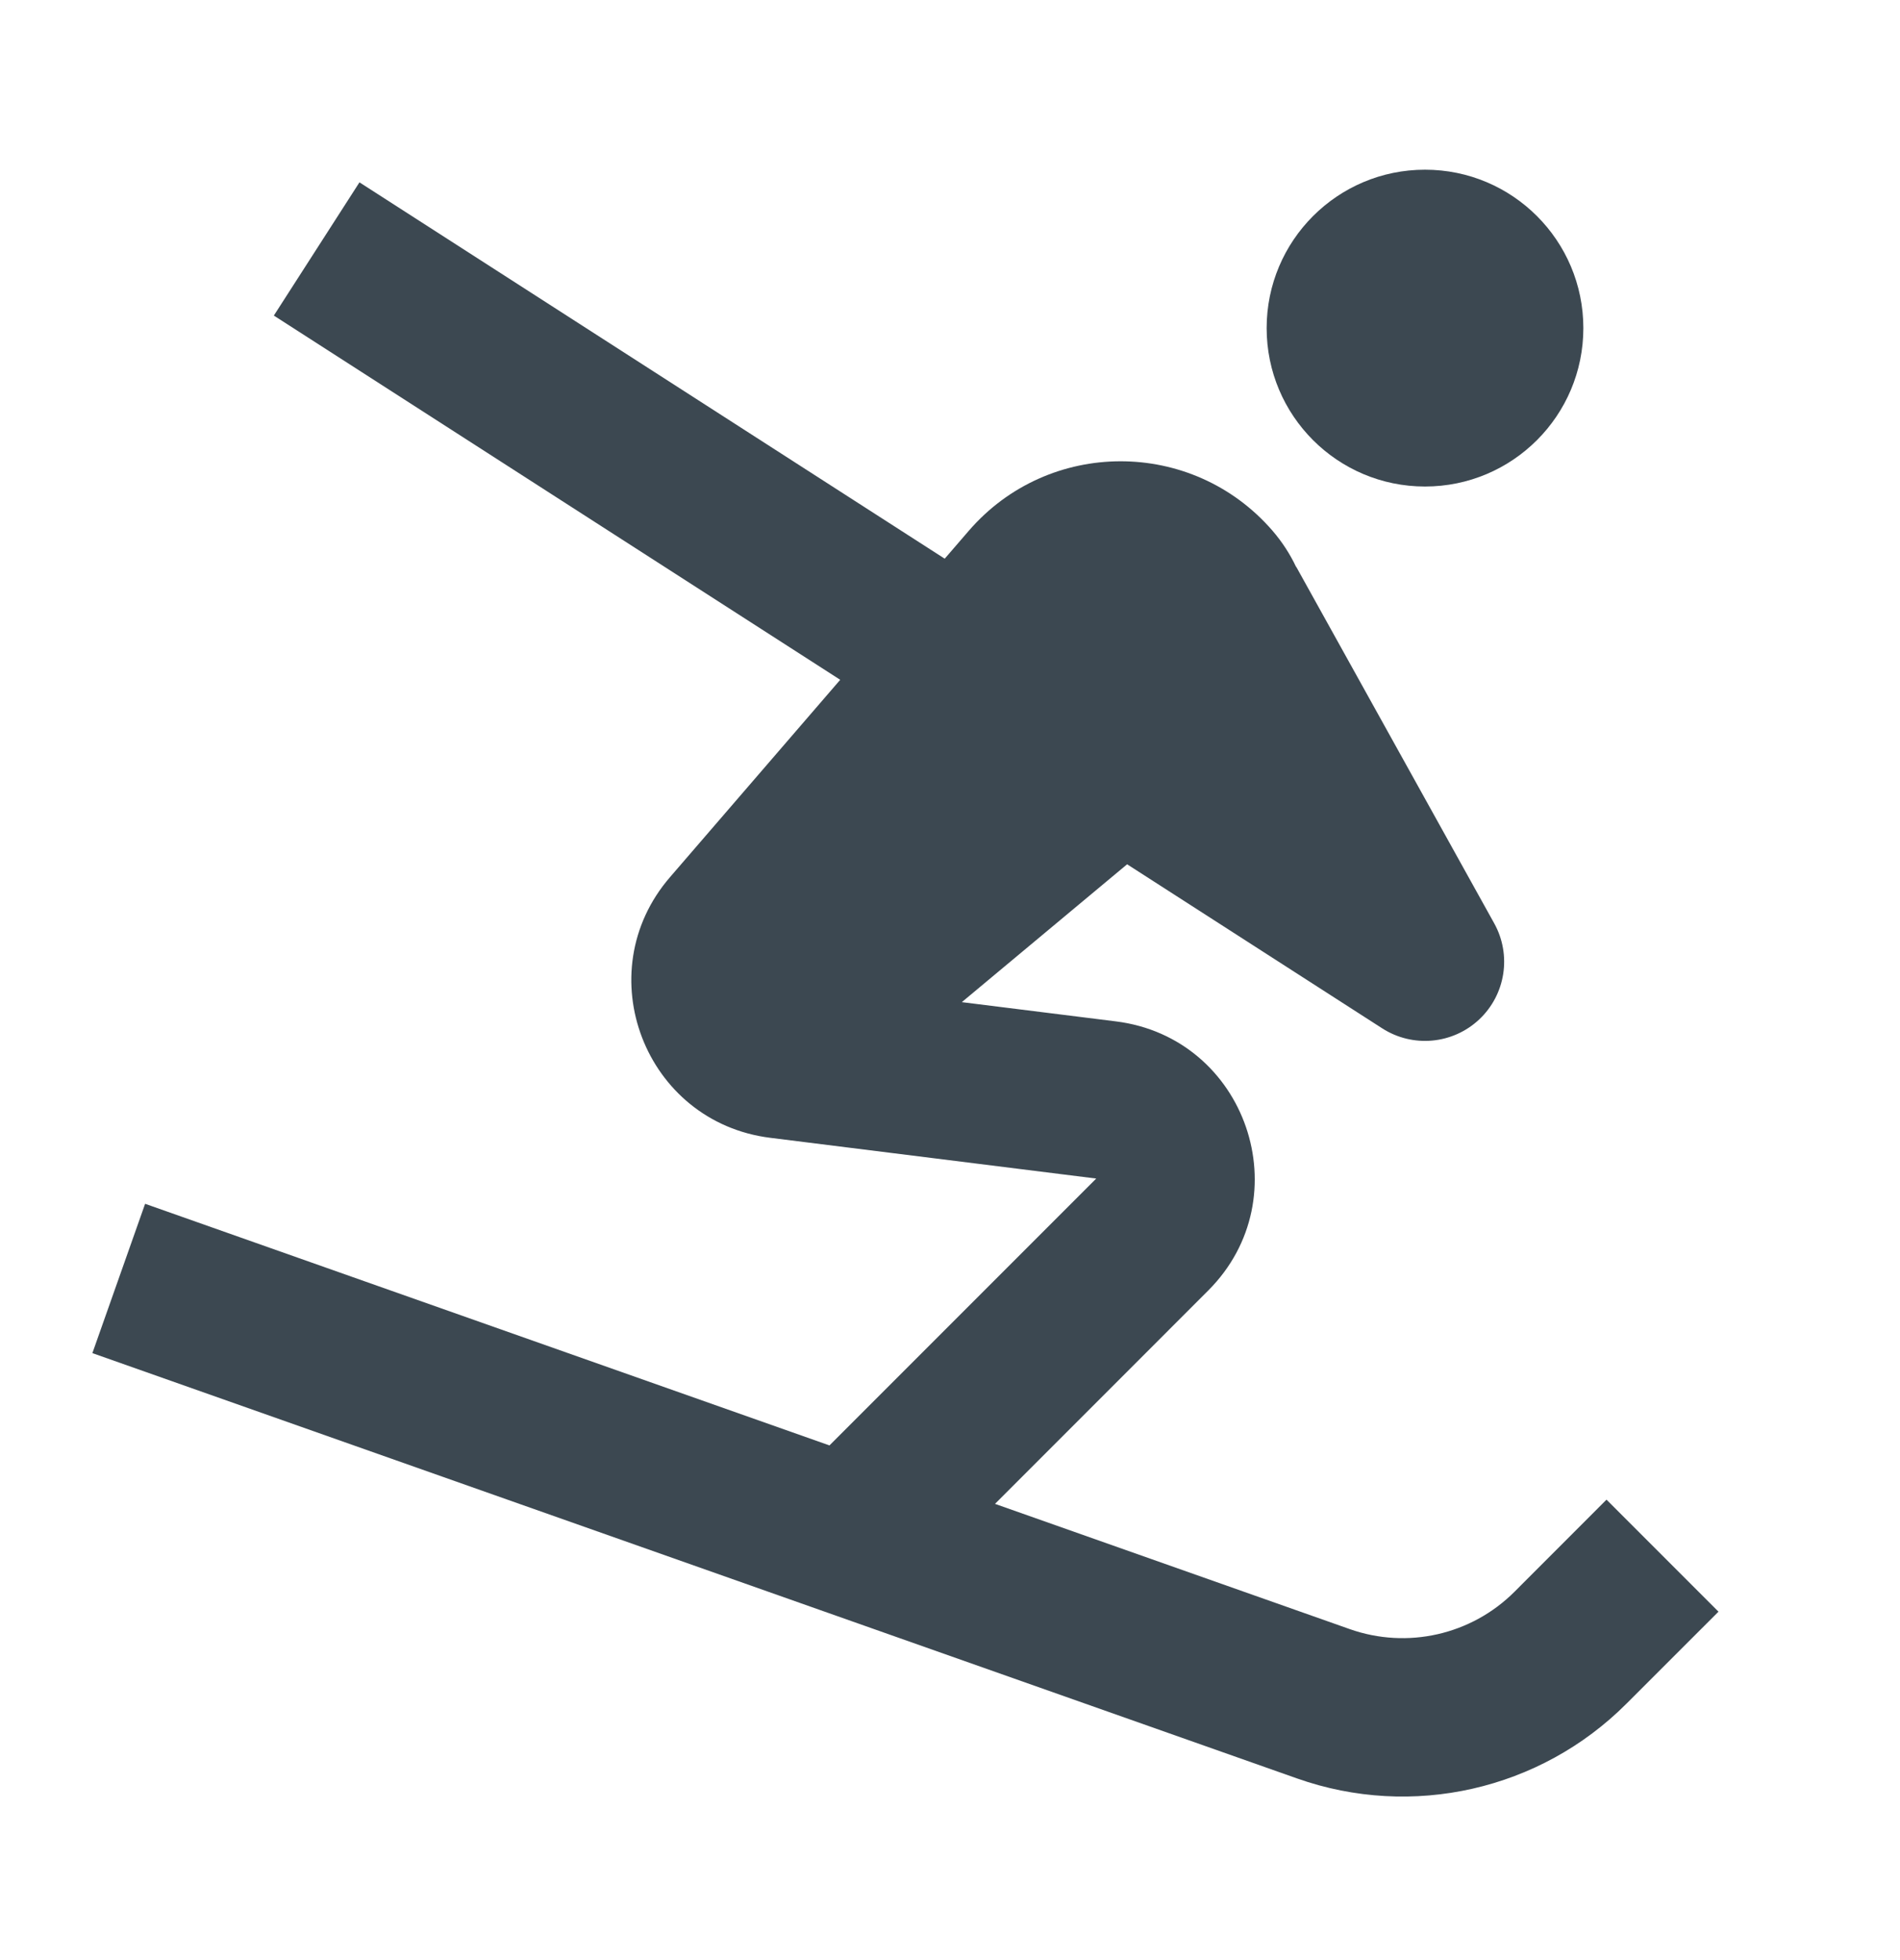
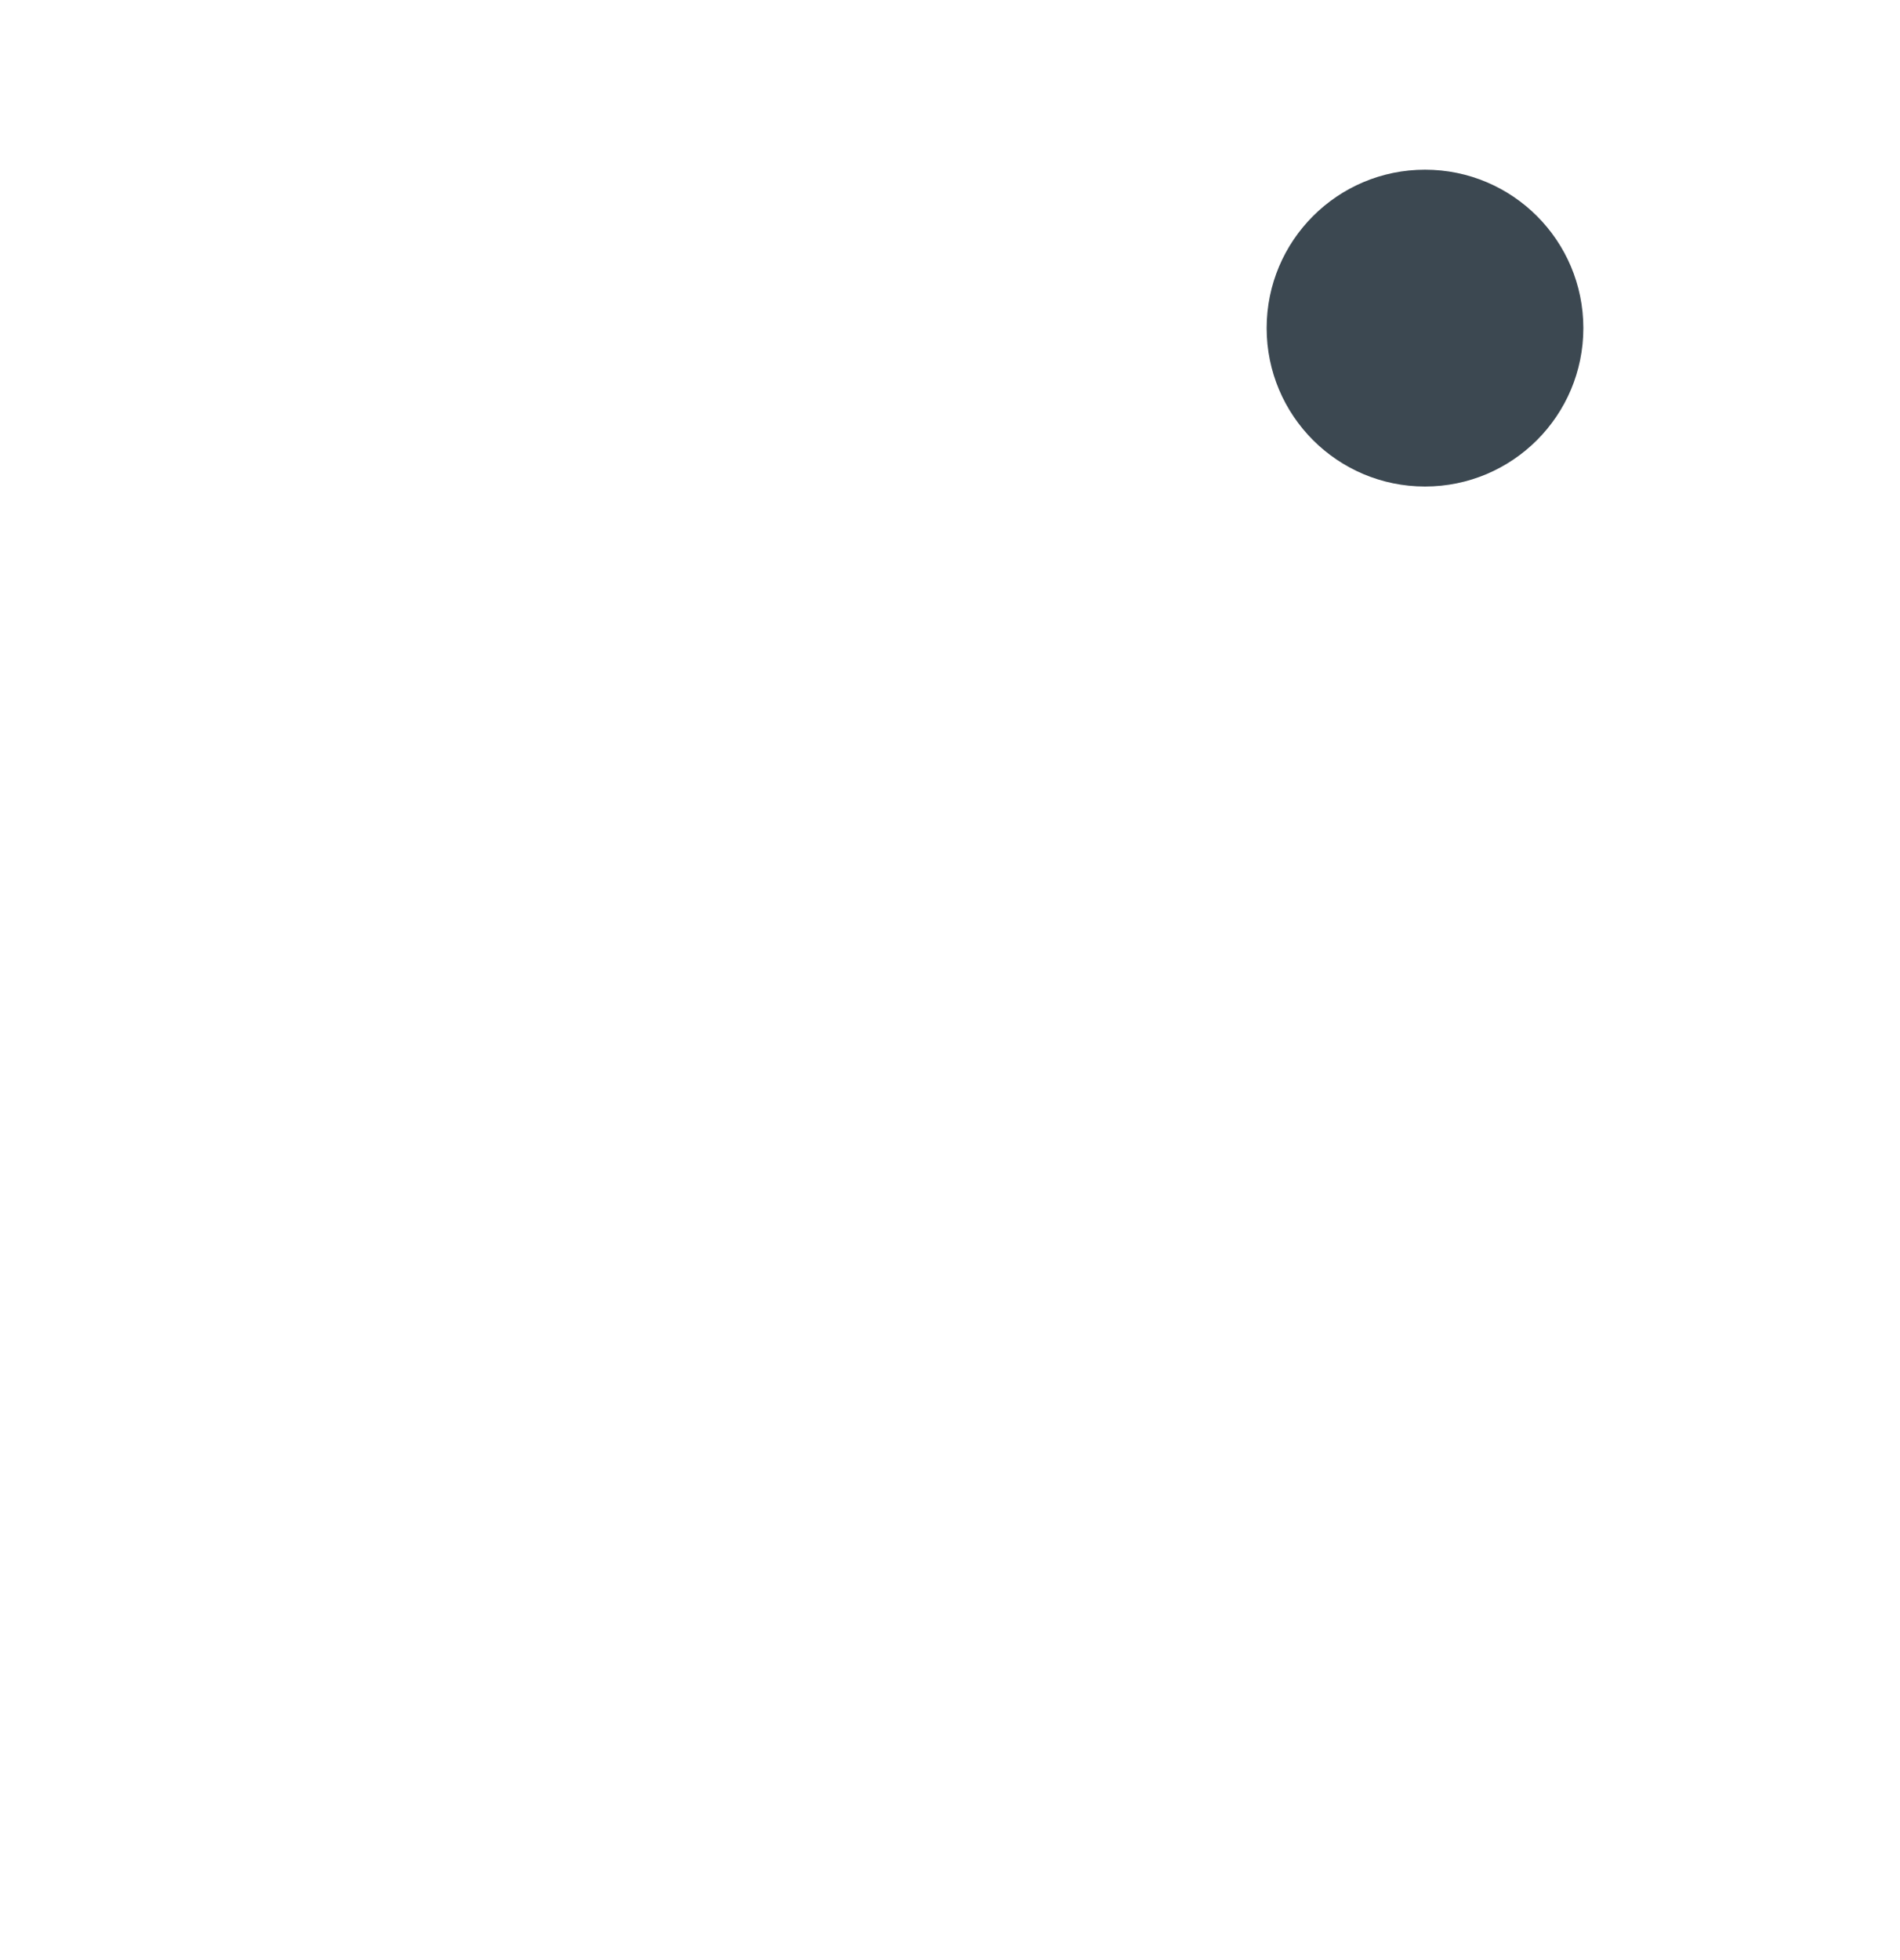
<svg xmlns="http://www.w3.org/2000/svg" width="32" height="33" viewBox="0 0 32 33" fill="none">
  <path d="M26.667 5.524C26.667 6.997 25.473 8.191 24 8.191C22.527 8.191 21.333 6.997 21.333 5.524C21.333 4.051 22.527 2.857 24 2.857C25.473 2.857 26.667 4.051 26.667 5.524Z" fill="#3C4851" />
-   <path d="M28.943 27.134L27.392 28.684C25.94 30.137 23.783 30.626 21.846 29.942L1.556 22.781L2.444 20.267L13.97 24.335L18.463 19.842L12.972 19.156C10.859 18.892 9.892 16.38 11.284 14.768L14.151 11.445L4.612 5.313L6.054 3.07L15.911 9.406L16.315 8.938C17.661 7.378 20.078 7.375 21.429 8.932C21.593 9.122 21.727 9.328 21.829 9.545L21.832 9.544L25.165 15.544C25.462 16.078 25.358 16.746 24.912 17.164C24.466 17.582 23.793 17.643 23.279 17.313L18.983 14.551L16.199 16.872L18.794 17.196C20.995 17.471 21.918 20.159 20.348 21.728L16.758 25.319L22.734 27.428C23.702 27.769 24.78 27.525 25.507 26.799L27.057 25.248L28.943 27.134Z" fill="#3C4851" />
</svg>